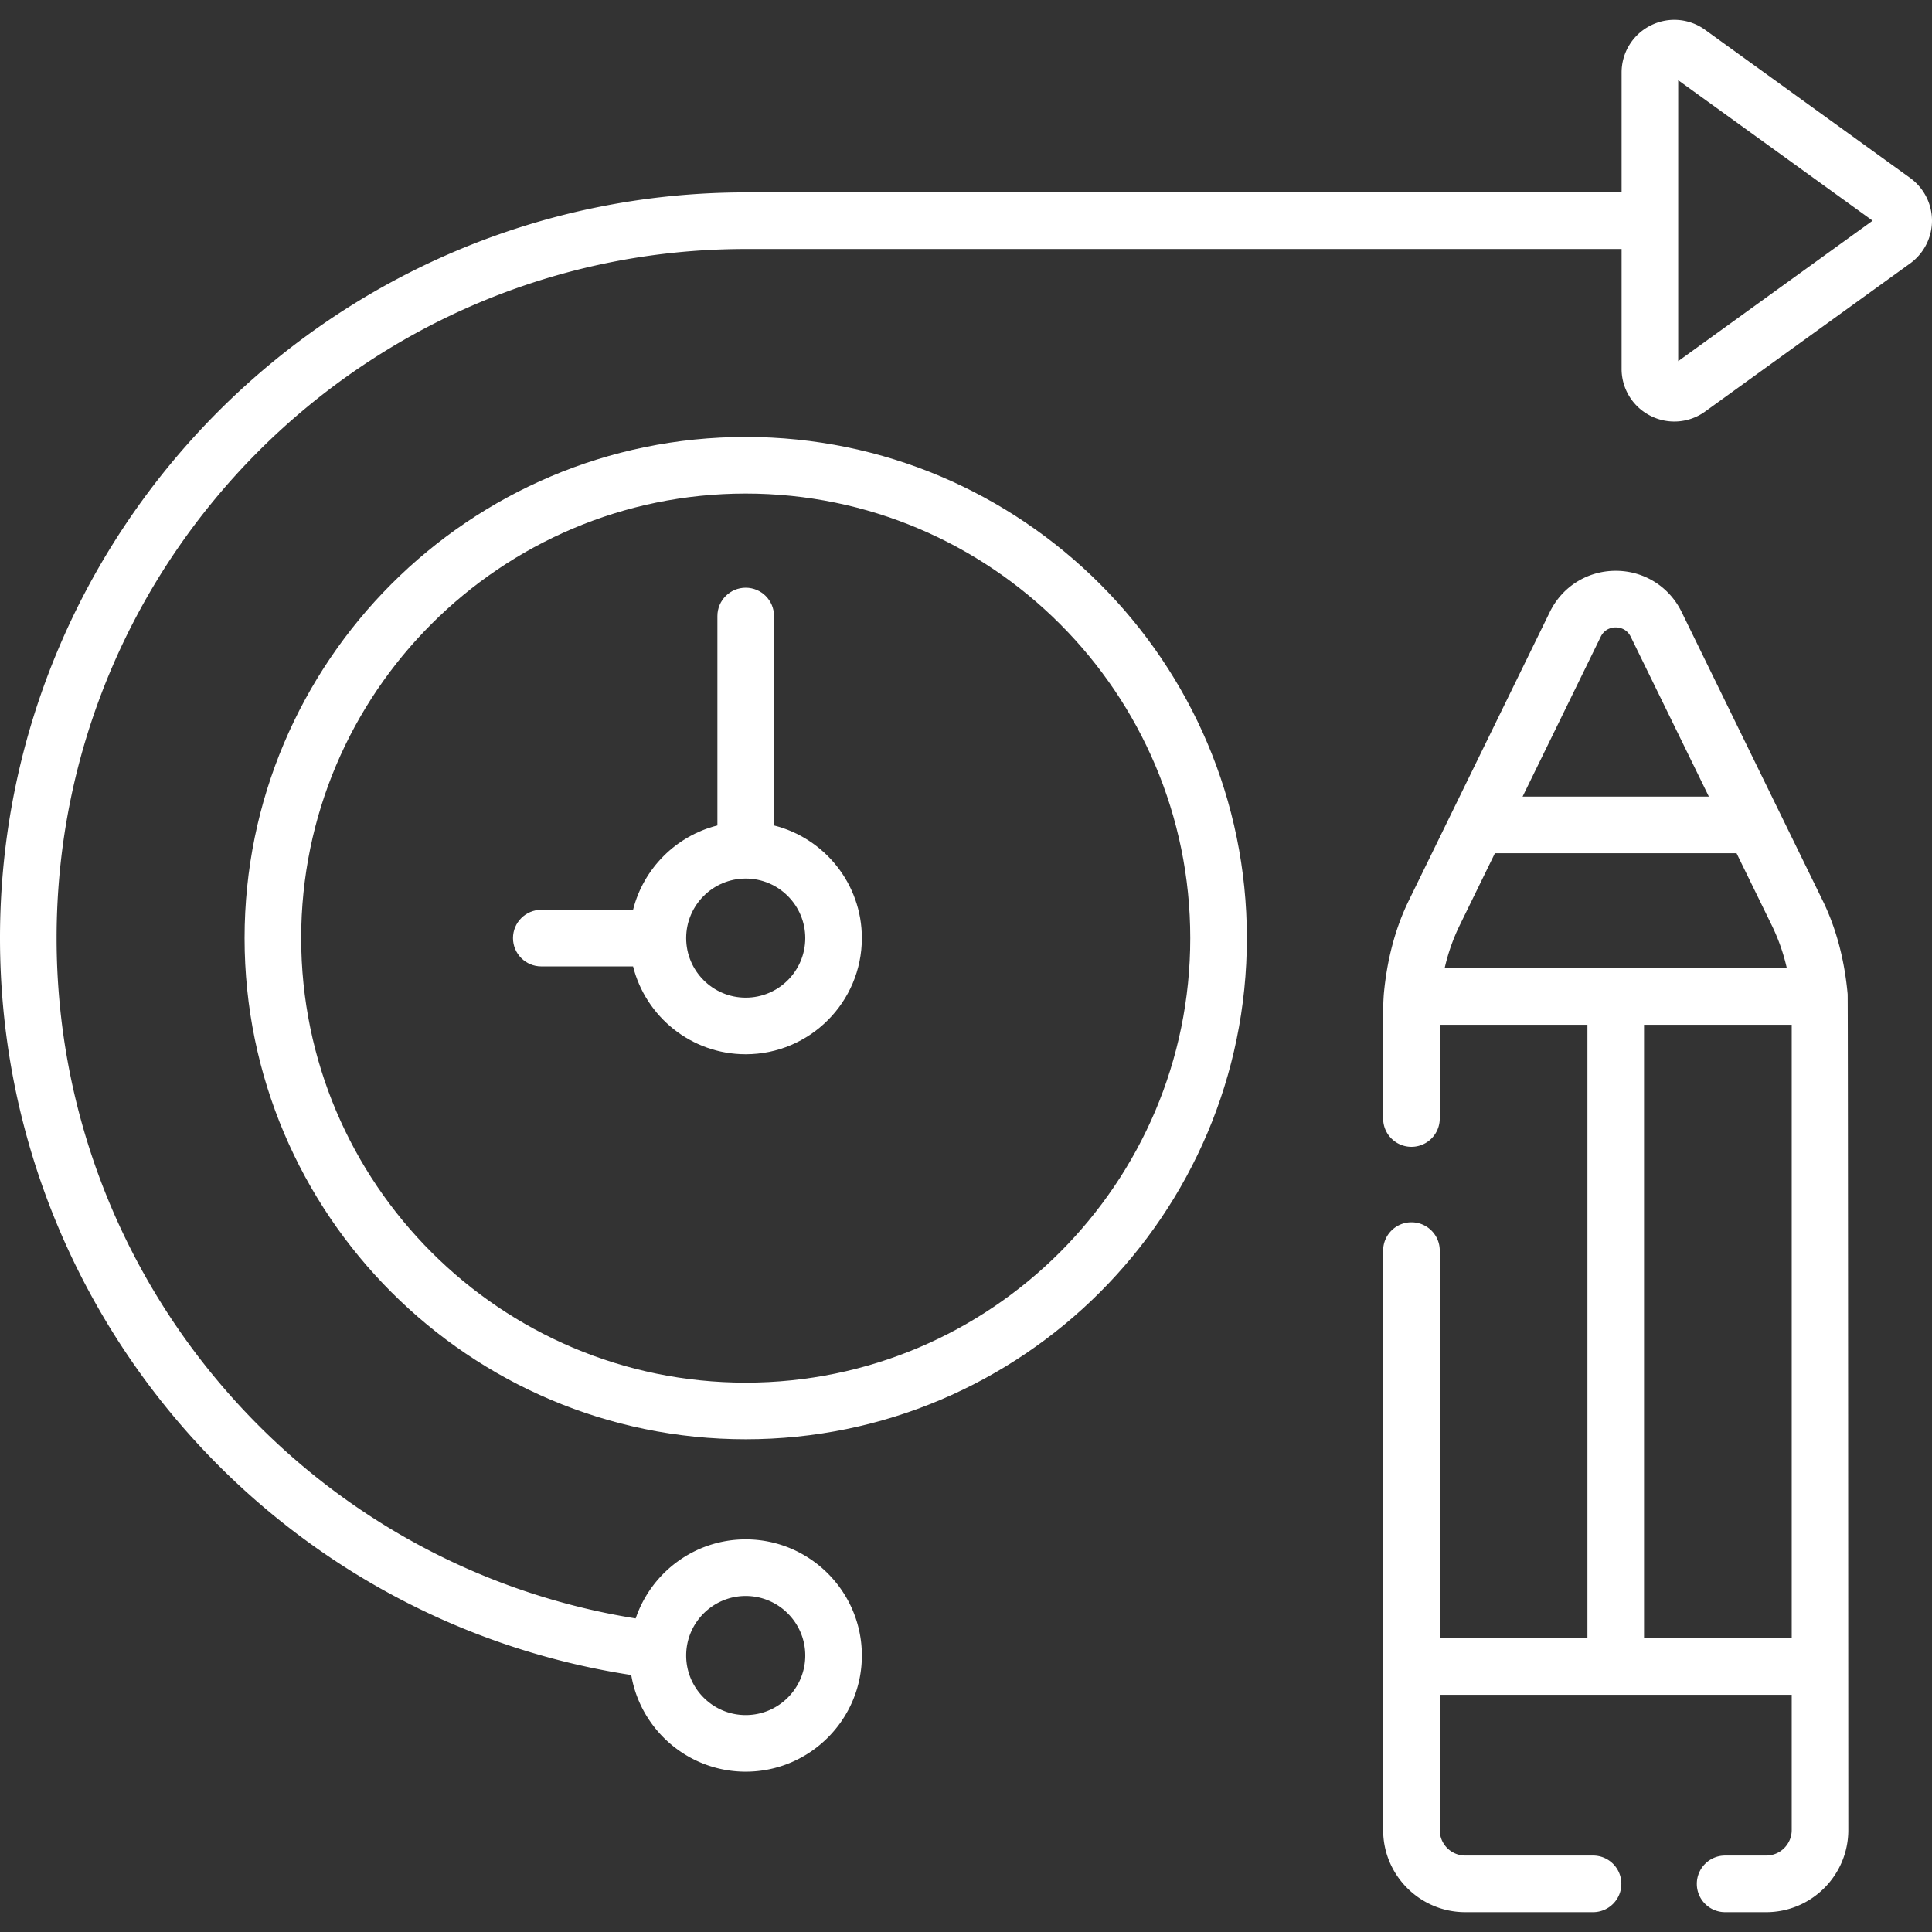
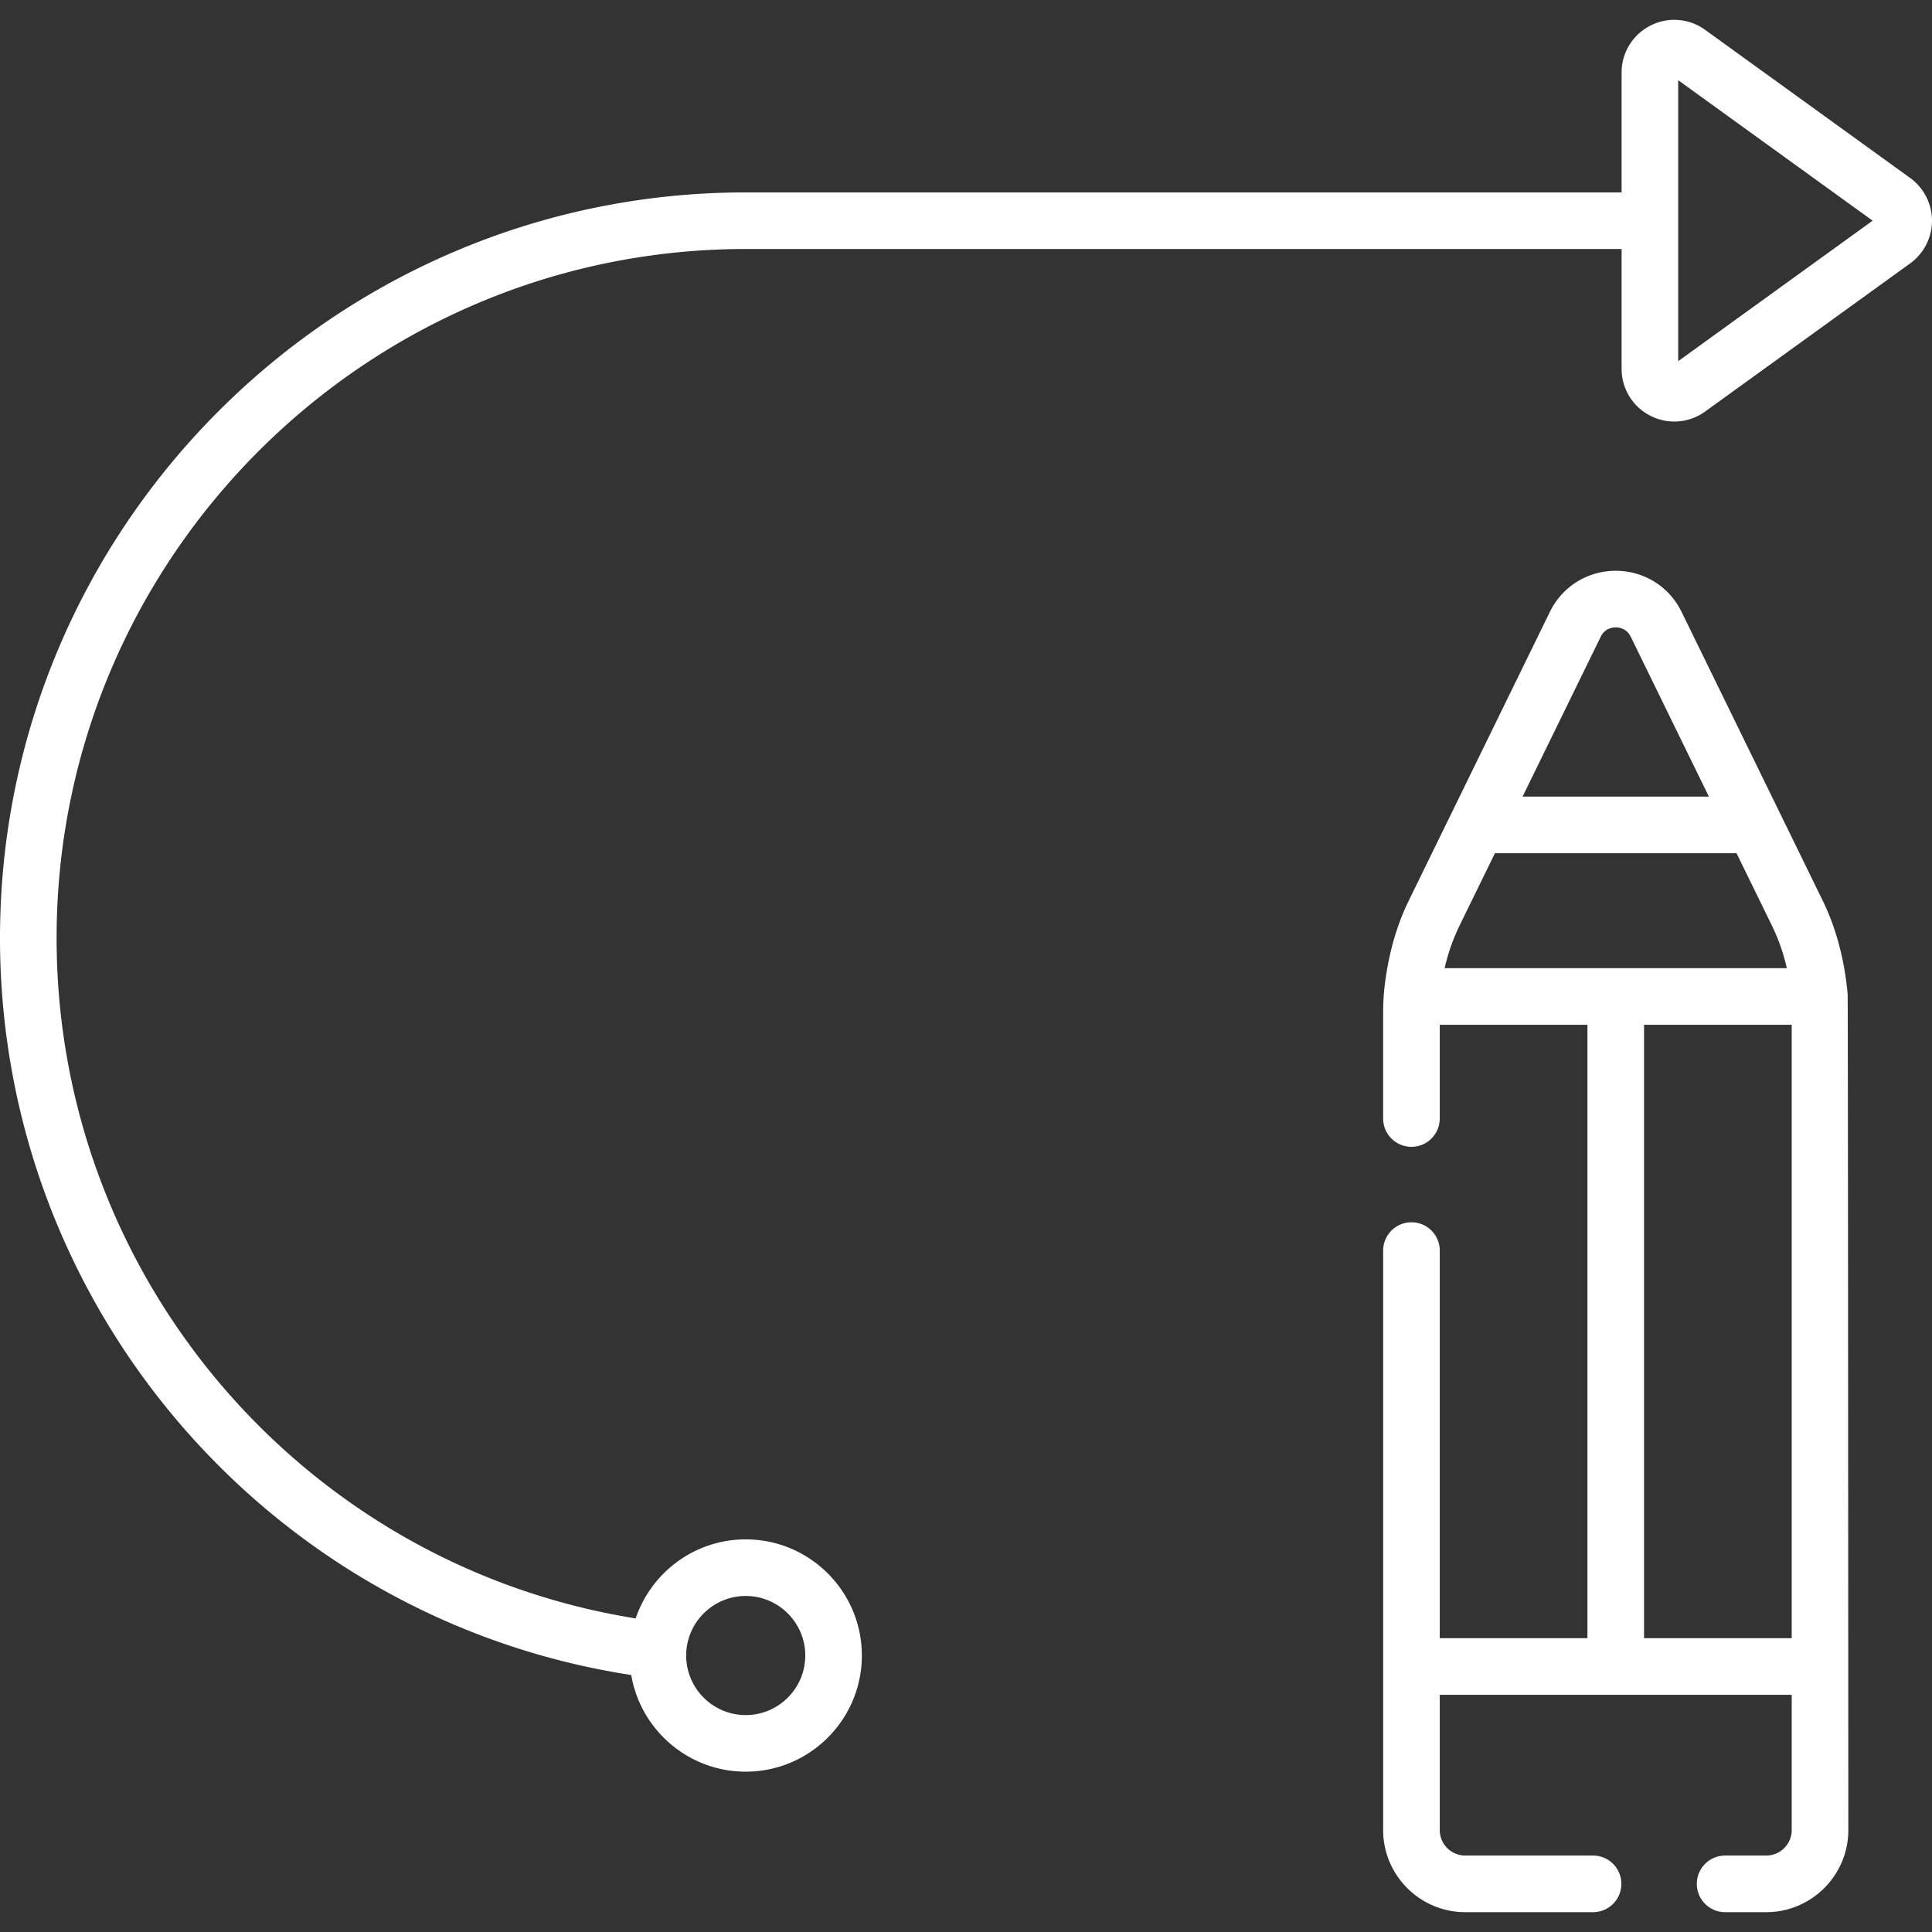
<svg xmlns="http://www.w3.org/2000/svg" width="512" height="512" x="0" y="0" viewBox="0 0 512 512" style="enable-background:new 0 0 512 512" xml:space="preserve" class="">
  <rect x="0" y="0" width="512" height="512" fill="#333333" stroke="none" />
  <g>
-     <path d="M197.623 115.799c-73.23 0-132.808 59.578-132.808 132.809s59.577 132.809 132.808 132.809 132.809-59.578 132.809-132.809-59.578-132.809-132.809-132.809zm0 250.617c-64.959 0-117.808-52.849-117.808-117.809s52.849-117.809 117.808-117.809c64.96 0 117.809 52.849 117.809 117.809s-52.849 117.809-117.809 117.809z" fill="#ffffff" opacity="1" data-original="#000000" />
-     <path d="M205.121 218.756v-55.507c0-4.143-3.357-7.5-7.5-7.5s-7.5 3.357-7.5 7.5v55.507c-10.956 2.754-19.597 11.395-22.351 22.352h-24.32c-4.143 0-7.5 3.357-7.5 7.5s3.357 7.5 7.5 7.5h24.32c3.358 13.358 15.467 23.279 29.853 23.279 16.973 0 30.78-13.808 30.78-30.78 0-14.385-9.922-26.493-23.282-29.851zm-7.498 45.632c-8.702 0-15.781-7.078-15.781-15.779s7.078-15.78 15.779-15.78c8.702 0 15.782 7.078 15.782 15.779 0 8.7-7.079 15.78-15.78 15.78z" fill="#ffffff" opacity="1" data-original="#000000" />
    <path d="M506.213 47.163 451.885 7.912a13.908 13.908 0 0 0-14.536-1.113 13.909 13.909 0 0 0-7.608 12.436V50.99H197.62C88.652 50.989 0 139.641 0 248.609c0 97.688 71.485 180.55 167.285 195.289 2.466 14.52 15.127 25.613 30.338 25.613 16.973 0 30.78-13.809 30.78-30.781s-13.808-30.78-30.78-30.78c-13.535 0-25.049 8.785-29.161 20.949C80.5 414.815 15 338.506 15 248.609c0-100.697 81.923-182.62 182.62-182.62h232.12v31.744a13.911 13.911 0 0 0 7.609 12.437 13.911 13.911 0 0 0 14.537-1.115l54.325-39.249a14.005 14.005 0 0 0 5.788-11.322 14 14 0 0 0-5.786-11.321zM197.623 422.95c8.701 0 15.78 7.079 15.78 15.78 0 8.702-7.079 15.781-15.78 15.781s-15.78-7.079-15.78-15.781c0-8.701 7.079-15.78 15.78-15.78zM444.74 95.713V21.255l51.528 37.229z" fill="#ffffff" opacity="1" data-original="#000000" />
    <path d="M489.625 263.226c-.794-8.493-2.858-16.919-6.6-24.575l-37.381-76.485c-3.285-6.723-9.975-10.9-17.458-10.9s-14.173 4.177-17.459 10.9l-37.38 76.485c-3.74 7.652-5.797 16.073-6.599 24.561-.009.091-.017.183-.024.274a66.042 66.042 0 0 0-.175 4.557v28.377c0 4.143 3.357 7.5 7.5 7.5s7.5-3.357 7.5-7.5v-24.845h39.137v162.56H381.55V331.42c0-4.143-3.357-7.5-7.5-7.5s-7.5 3.357-7.5 7.5v153.567c0 11.996 9.759 21.755 21.754 21.755h33.872c4.143 0 7.5-3.357 7.5-7.5s-3.357-7.5-7.5-7.5h-33.872a6.761 6.761 0 0 1-6.754-6.755v-35.853h93.273v35.853a6.762 6.762 0 0 1-6.755 6.755h-10.893c-4.143 0-7.5 3.357-7.5 7.5s3.357 7.5 7.5 7.5h10.893c11.996 0 21.755-9.759 21.755-21.755 0 0-.071-220.001-.177-221.528l-.021-.233zm-106.779-6.651a52.011 52.011 0 0 1 3.978-11.338l9.346-19.123h64.033l9.346 19.123a51.993 51.993 0 0 1 3.978 11.338zm41.358-87.823c1.097-2.243 3.15-2.486 3.982-2.486.832.001 2.885.243 3.981 2.486l20.704 42.362H403.5zm11.483 265.383v-162.56h39.137v162.56z" fill="#ffffff" opacity="1" data-original="#000000" />
  </g>
</svg>